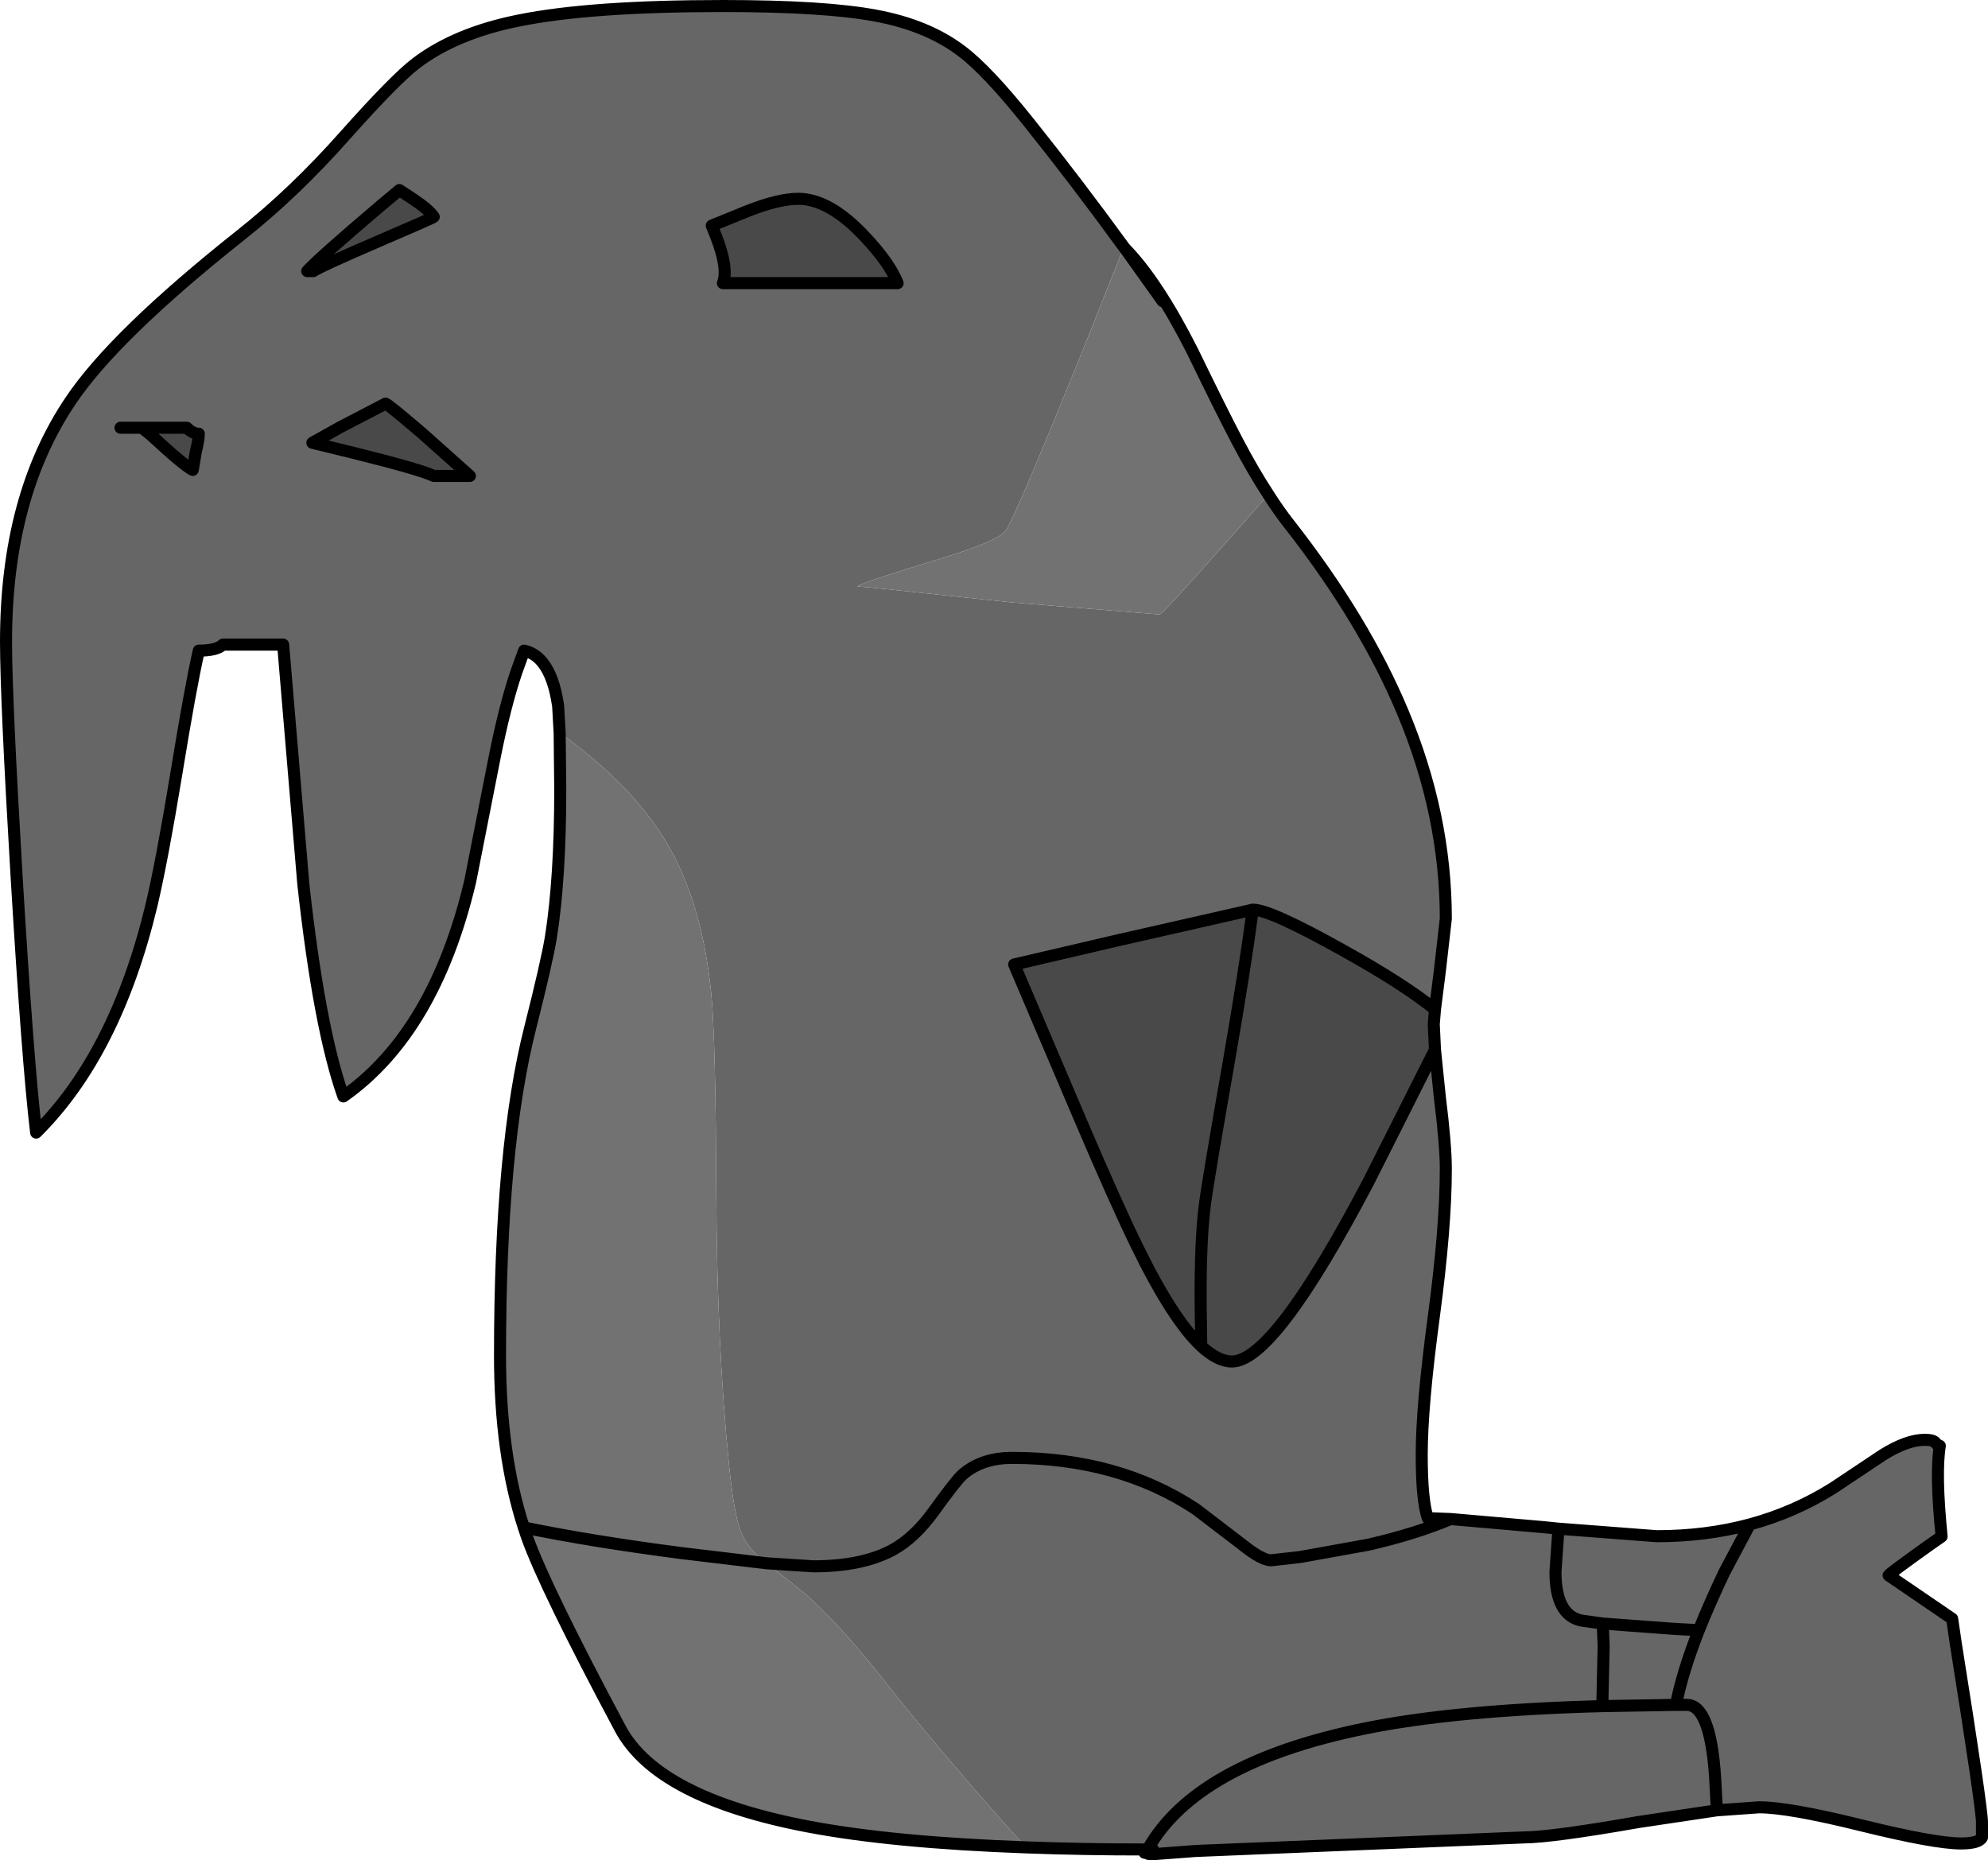
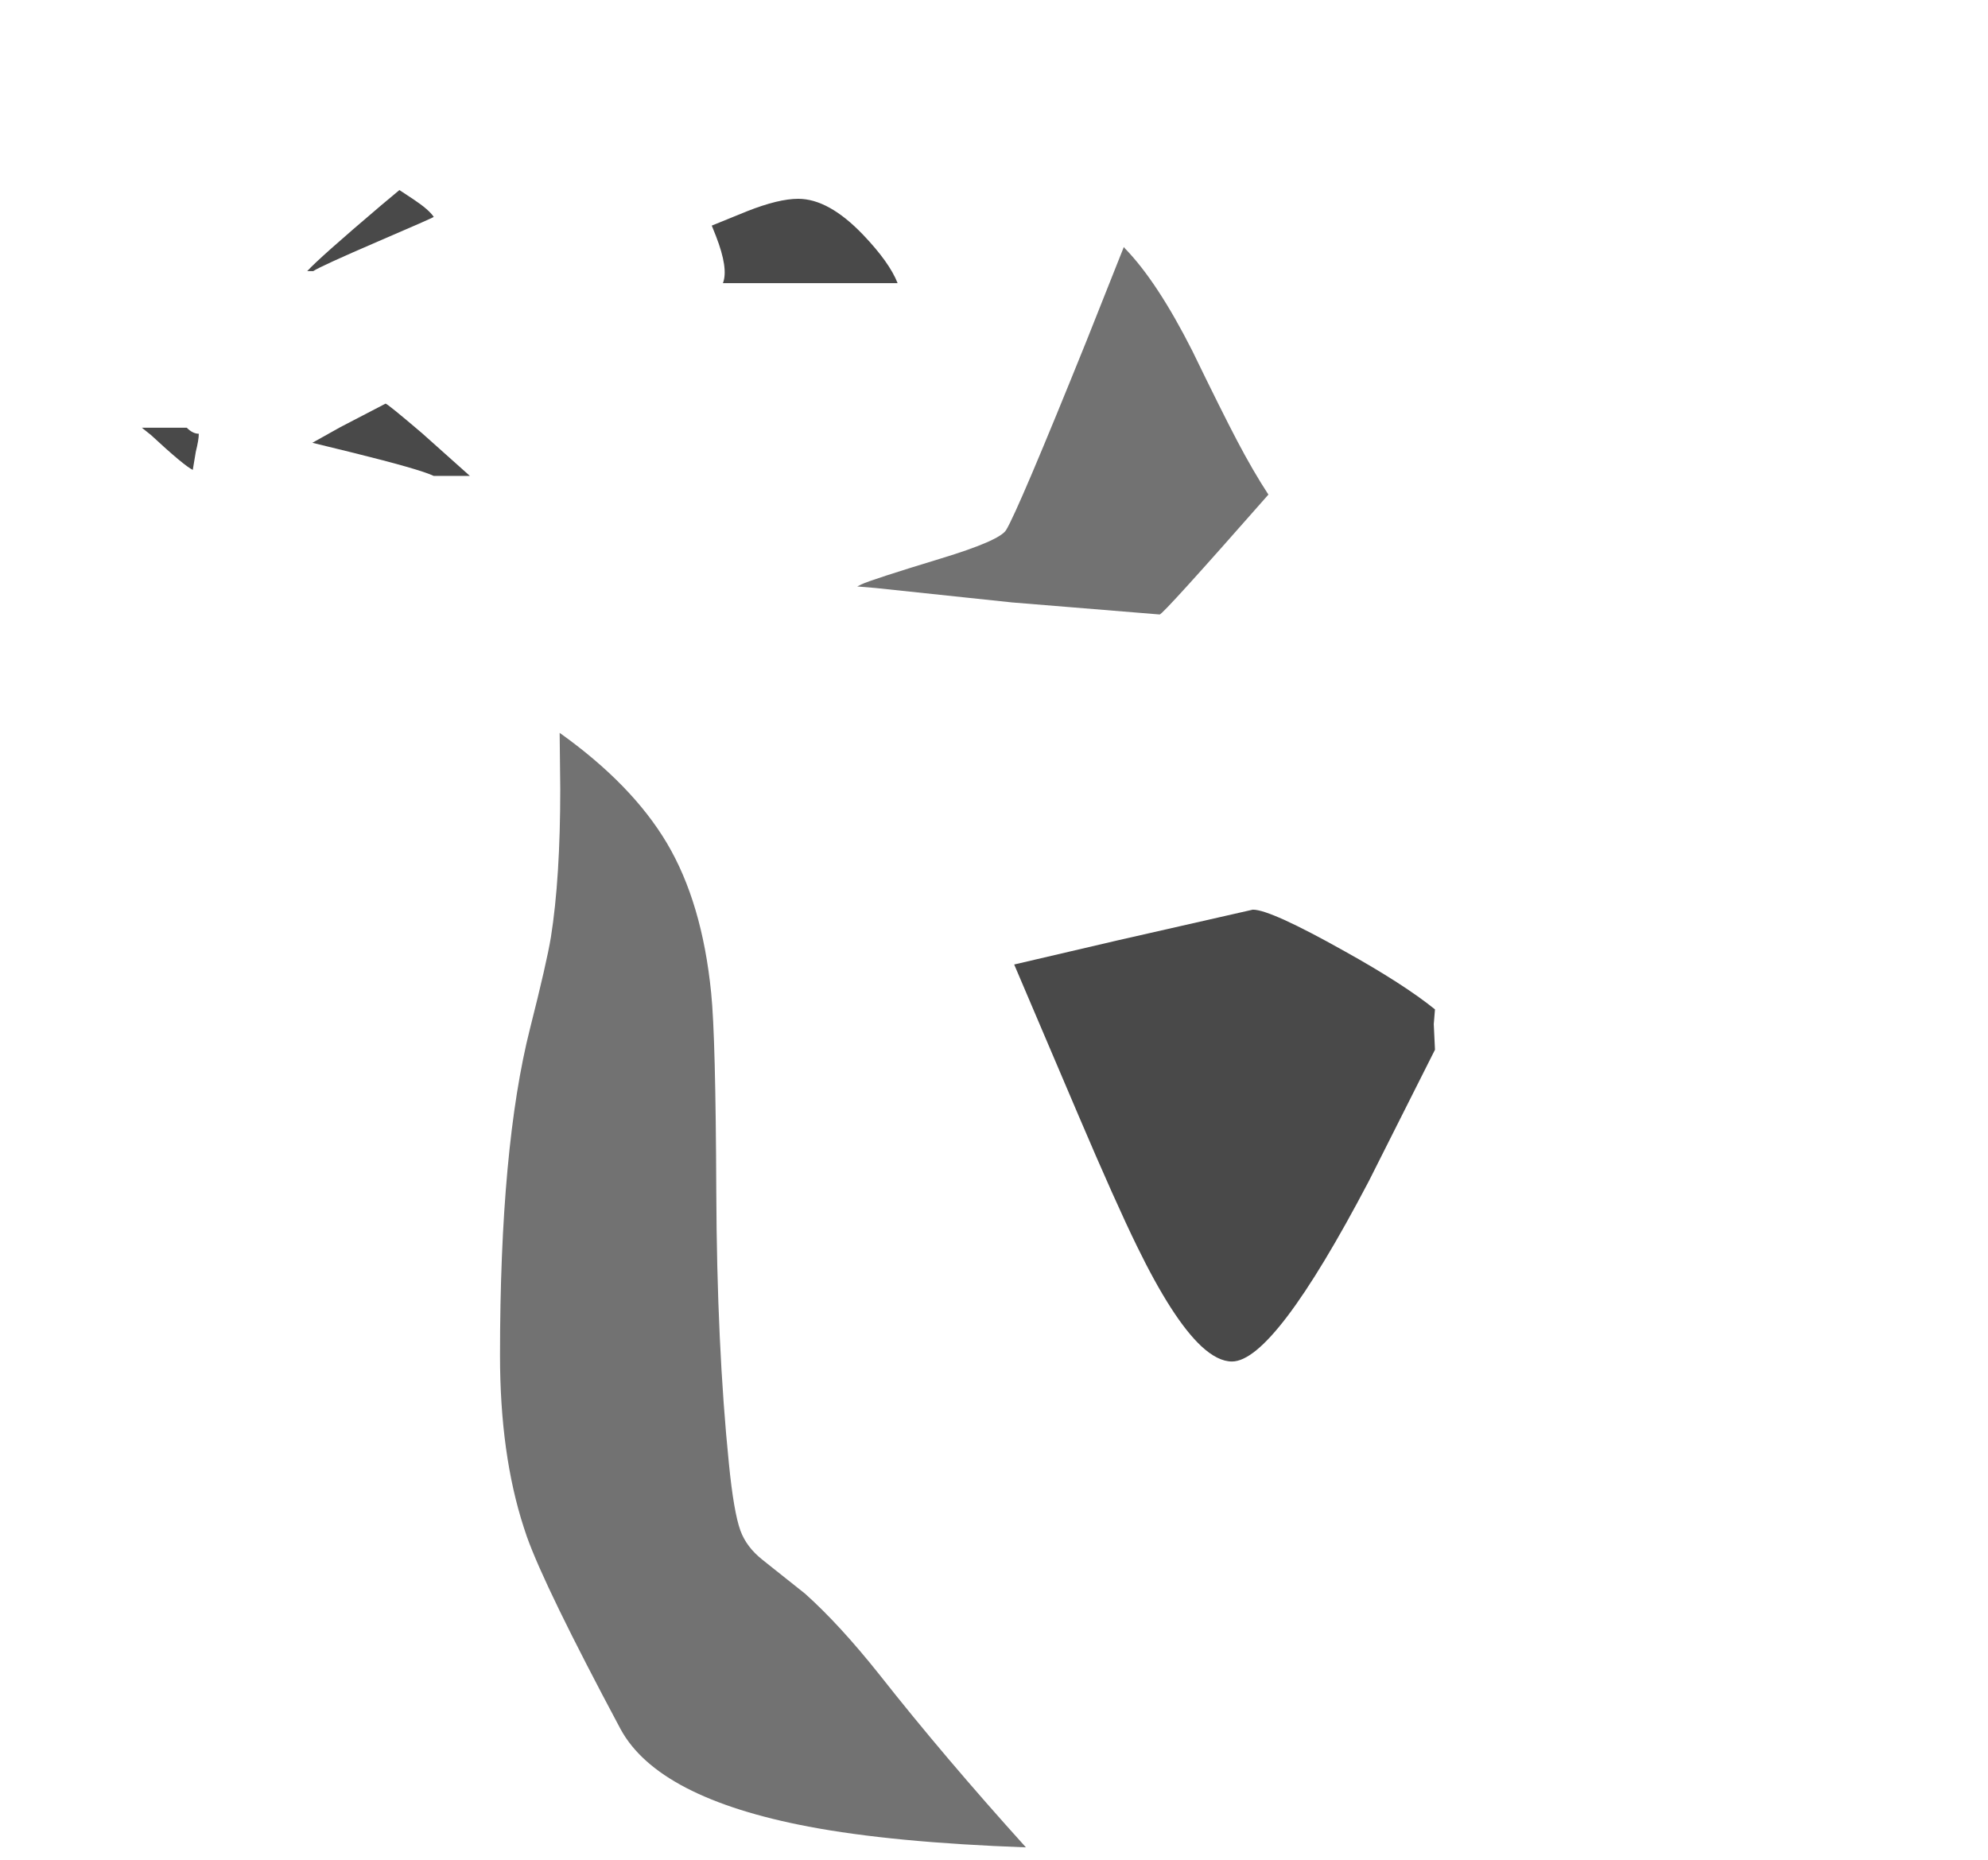
<svg xmlns="http://www.w3.org/2000/svg" height="308.8px" width="330.0px">
  <g transform="matrix(1.0, 0.0, 0.0, 1.0, 151.0, 160.0)">
-     <path d="M-58.1 -38.35 L-58.35 -42.8 Q-59.05 -47.7 -60.95 -50.05 -62.2 -51.6 -64.0 -52.0 L-65.25 -48.55 Q-67.2 -42.85 -68.95 -34.0 L-72.95 -13.7 Q-78.9 11.4 -94.0 22.0 -98.0 10.75 -100.65 -13.25 L-104.0 -53.0 -114.0 -53.0 Q-115.0 -52.0 -118.0 -52.0 -119.4 -45.85 -121.8 -31.15 -124.1 -17.2 -125.85 -9.75 -131.8 14.95 -145.0 28.0 -146.4 16.3 -148.25 -14.6 -150.0 -44.15 -150.0 -53.5 -150.0 -77.55 -139.3 -93.45 -132.05 -104.3 -111.0 -121.0 -102.15 -128.0 -93.65 -137.6 -85.4 -146.85 -82.0 -149.45 -75.4 -154.5 -64.85 -156.6 -53.0 -159.0 -31.0 -159.0 -14.1 -159.0 -5.6 -157.4 3.0 -155.8 8.65 -151.5 12.95 -148.25 19.85 -139.6 27.65 -129.85 35.55 -119.0 L29.35 -103.4 Q17.95 -75.15 16.0 -72.0 14.9 -70.25 5.2 -67.3 -6.45 -63.75 -8.0 -63.0 L-8.7 -62.65 -5.7 -62.4 17.0 -60.0 41.5 -58.0 Q42.05 -58.0 59.55 -77.9 61.3 -75.15 63.0 -73.0 75.45 -57.1 81.85 -41.8 89.0 -24.75 89.0 -7.5 L88.0 1.25 87.2 7.55 Q82.0 3.35 72.2 -2.1 59.9 -9.0 57.0 -9.0 L56.95 -9.0 34.5 -3.9 17.35 0.1 28.0 25.1 Q34.2 39.65 37.75 46.9 43.65 59.0 48.4 63.45 51.15 66.0 53.5 66.0 60.5 66.0 76.2 36.1 L87.2 14.25 88.0 22.05 Q89.0 30.05 89.0 34.0 89.0 43.7 87.0 58.6 85.0 73.45 85.0 81.5 85.0 89.0 86.0 92.0 L89.8 92.15 105.25 93.5 107.7 93.75 124.0 95.0 Q132.2 95.0 139.45 93.05 146.85 91.05 153.3 87.0 L161.55 81.5 Q165.55 79.0 168.5 79.0 169.95 79.0 170.3 79.5 170.7 80.0 171.0 80.0 170.25 84.6 171.3 95.05 L168.95 96.7 Q162.65 101.2 162.5 101.5 L173.05 108.7 173.65 112.8 Q178.0 140.1 178.0 142.5 L178.0 145.0 Q177.5 146.0 174.5 146.0 170.15 146.0 158.0 143.0 145.9 140.0 141.0 140.0 L134.0 140.5 120.95 142.45 Q106.7 144.95 102.0 145.0 L47.45 147.25 40.2 147.8 Q39.45 147.8 39.2 147.5 L39.1 147.4 39.35 147.25 40.4 147.0 39.5 147.0 39.0 147.0 Q28.45 147.0 19.3 146.65 5.75 131.65 -5.0 118.0 -11.6 109.7 -17.35 104.55 L-23.7 99.5 -24.45 98.9 Q-27.1 96.8 -28.1 94.05 -29.2 91.0 -30.0 83.0 -32.0 63.3 -32.1 37.75 -32.2 12.1 -32.95 4.8 -34.45 -10.2 -40.3 -20.05 -46.1 -29.8 -58.1 -38.35 M89.8 92.15 Q84.0 94.6 76.2 96.4 L64.85 98.45 60.0 99.0 Q58.45 99.0 55.15 96.35 L47.5 90.5 Q34.65 82.0 17.0 82.0 11.95 82.0 8.75 84.8 7.65 85.8 3.9 91.0 0.8 95.25 -2.7 97.2 -7.75 100.0 -16.0 100.0 L-23.7 99.5 -16.0 100.0 Q-7.75 100.0 -2.7 97.2 0.8 95.25 3.9 91.0 7.65 85.8 8.75 84.8 11.95 82.0 17.0 82.0 34.65 82.0 47.5 90.5 L55.15 96.35 Q58.45 99.0 60.0 99.0 L64.85 98.45 76.2 96.4 Q84.0 94.6 89.8 92.15 M127.2 123.0 L115.15 123.2 Q90.5 123.85 75.4 126.95 47.55 132.65 39.5 147.0 47.55 132.65 75.4 126.95 90.5 123.85 115.15 123.2 L115.0 122.0 115.2 113.3 115.05 109.5 111.5 109.0 Q107.2 108.1 107.2 100.9 L107.7 93.75 107.2 100.9 Q107.2 108.1 111.5 109.0 L115.05 109.5 115.2 113.3 115.0 122.0 115.15 123.2 127.2 123.0 Q128.25 117.6 131.0 110.6 132.8 106.1 135.25 100.95 L139.45 93.05 135.25 100.95 Q132.8 106.1 131.0 110.6 128.25 117.6 127.2 123.0 L129.0 123.0 Q132.9 123.0 133.7 135.0 L134.0 140.5 133.7 135.0 Q132.9 123.0 129.0 123.0 L127.2 123.0 M131.0 110.6 L127.2 110.4 115.05 109.5 127.2 110.4 131.0 110.6 M39.2 147.5 L39.35 147.25 39.2 147.5 M-127.45 -89.0 L-125.95 -87.8 Q-120.45 -82.7 -119.0 -82.0 L-118.5 -85.0 Q-118.0 -87.0 -118.0 -88.0 -119.0 -88.0 -120.0 -89.0 L-127.45 -89.0 -131.0 -89.0 -127.45 -89.0 M-87.0 -93.0 L-94.5 -89.1 -99.15 -86.5 -92.4 -84.85 Q-81.3 -82.1 -79.0 -81.0 L-73.0 -81.0 -80.95 -88.1 Q-86.7 -93.0 -87.0 -93.0 M-99.0 -115.0 Q-97.7 -115.85 -88.3 -119.9 -79.1 -123.85 -79.0 -124.0 -79.8 -125.2 -82.35 -126.9 L-84.7 -128.45 -87.75 -125.9 Q-98.05 -117.15 -100.0 -115.0 L-99.0 -115.0 M-32.15 -120.8 Q-30.05 -115.4 -31.0 -113.0 L-2.0 -113.0 Q-3.35 -116.45 -7.75 -121.05 -13.45 -127.0 -18.5 -127.0 -21.75 -127.0 -26.95 -124.95 L-32.85 -122.55 -32.15 -120.8" fill="#666666" fill-rule="evenodd" stroke="none" />
    <path d="M87.2 14.25 L76.2 36.1 Q60.5 66.0 53.5 66.0 51.15 66.0 48.4 63.45 43.65 59.0 37.75 46.9 34.2 39.65 28.0 25.1 L17.35 0.1 34.5 -3.9 56.95 -9.0 57.0 -9.0 Q59.9 -9.0 72.2 -2.1 82.0 3.35 87.2 7.55 L87.0 10.0 87.2 14.25 M48.4 63.45 L48.3 55.95 Q48.25 45.85 49.0 40.0 49.45 36.35 53.0 16.1 55.7 0.55 56.95 -9.0 55.7 0.55 53.0 16.1 49.45 36.35 49.0 40.0 48.25 45.85 48.3 55.95 L48.4 63.45 M-32.15 -120.8 L-32.85 -122.55 -26.95 -124.95 Q-21.75 -127.0 -18.5 -127.0 -13.45 -127.0 -7.75 -121.05 -3.35 -116.45 -2.0 -113.0 L-31.0 -113.0 Q-30.05 -115.4 -32.15 -120.8 M-99.0 -115.0 L-100.0 -115.0 Q-98.05 -117.15 -87.75 -125.9 L-84.7 -128.45 -82.35 -126.9 Q-79.8 -125.2 -79.0 -124.0 -79.1 -123.85 -88.3 -119.9 -97.7 -115.85 -99.0 -115.0 M-87.0 -93.0 Q-86.7 -93.0 -80.95 -88.1 L-73.0 -81.0 -79.0 -81.0 Q-81.3 -82.1 -92.4 -84.85 L-99.15 -86.5 -94.5 -89.1 -87.0 -93.0 M-127.45 -89.0 L-120.0 -89.0 Q-119.0 -88.0 -118.0 -88.0 -118.0 -87.0 -118.5 -85.0 L-119.0 -82.0 Q-120.45 -82.7 -125.95 -87.8 L-127.45 -89.0" fill="#494949" fill-rule="evenodd" stroke="none" />
    <path d="M-58.1 -38.35 Q-46.1 -29.8 -40.3 -20.05 -34.45 -10.2 -32.95 4.8 -32.2 12.1 -32.1 37.75 -32.0 63.3 -30.0 83.0 -29.2 91.0 -28.1 94.05 -27.1 96.8 -24.45 98.9 L-23.7 99.5 -37.9 97.8 Q-52.9 95.85 -64.05 93.55 -52.9 95.85 -37.9 97.8 L-23.7 99.5 -17.35 104.55 Q-11.6 109.7 -5.0 118.0 5.75 131.65 19.3 146.65 -2.85 145.85 -16.8 143.2 -41.8 138.45 -48.0 127.0 -60.55 103.5 -63.55 95.05 L-64.05 93.55 Q-68.0 81.4 -68.0 65.0 -68.0 30.35 -63.0 10.65 -60.25 -0.2 -59.55 -4.45 -58.0 -14.25 -58.0 -29.0 L-58.1 -38.35 M59.55 -77.9 Q42.05 -58.0 41.5 -58.0 L17.0 -60.0 -5.7 -62.4 -8.7 -62.65 -8.0 -63.0 Q-6.45 -63.75 5.2 -67.3 14.9 -70.25 16.0 -72.0 17.95 -75.15 29.35 -103.4 L35.55 -119.0 35.75 -118.75 Q41.1 -113.25 46.9 -101.8 51.75 -91.8 54.35 -86.85 57.0 -81.8 59.55 -77.9 M42.0 -110.0 L35.75 -118.75 42.0 -110.0" fill="#727272" fill-rule="evenodd" stroke="none" />
-     <path d="M35.55 -119.0 Q27.65 -129.85 19.85 -139.6 12.95 -148.25 8.65 -151.5 3.0 -155.8 -5.6 -157.4 -14.1 -159.0 -31.0 -159.0 -53.0 -159.0 -64.85 -156.6 -75.4 -154.5 -82.0 -149.45 -85.4 -146.85 -93.65 -137.6 -102.15 -128.0 -111.0 -121.0 -132.05 -104.3 -139.3 -93.45 -150.0 -77.55 -150.0 -53.5 -150.0 -44.15 -148.25 -14.6 -146.4 16.3 -145.0 28.0 -131.8 14.95 -125.85 -9.75 -124.1 -17.2 -121.8 -31.15 -119.4 -45.85 -118.0 -52.0 -115.0 -52.0 -114.0 -53.0 L-104.0 -53.0 -100.65 -13.25 Q-98.0 10.75 -94.0 22.0 -78.9 11.4 -72.95 -13.7 L-68.95 -34.0 Q-67.2 -42.85 -65.25 -48.55 L-64.0 -52.0 Q-62.2 -51.6 -60.95 -50.05 -59.05 -47.7 -58.35 -42.8 L-58.1 -38.35 -58.0 -29.0 Q-58.0 -14.25 -59.55 -4.45 -60.25 -0.2 -63.0 10.65 -68.0 30.35 -68.0 65.0 -68.0 81.4 -64.05 93.55 -52.9 95.85 -37.9 97.8 L-23.7 99.5 -16.0 100.0 Q-7.75 100.0 -2.7 97.2 0.8 95.25 3.9 91.0 7.65 85.8 8.75 84.8 11.95 82.0 17.0 82.0 34.65 82.0 47.5 90.5 L55.15 96.35 Q58.45 99.0 60.0 99.0 L64.85 98.45 76.2 96.4 Q84.0 94.6 89.8 92.15 L86.0 92.0 Q85.0 89.0 85.0 81.5 85.0 73.45 87.0 58.6 89.0 43.7 89.0 34.0 89.0 30.05 88.0 22.05 L87.2 14.25 76.2 36.1 Q60.5 66.0 53.5 66.0 51.15 66.0 48.4 63.45 43.65 59.0 37.75 46.9 34.2 39.65 28.0 25.1 L17.35 0.1 34.5 -3.9 56.95 -9.0 57.0 -9.0 Q59.9 -9.0 72.2 -2.1 82.0 3.35 87.2 7.55 L88.0 1.25 89.0 -7.5 Q89.0 -24.75 81.85 -41.8 75.45 -57.1 63.0 -73.0 61.3 -75.15 59.55 -77.9 57.0 -81.8 54.35 -86.85 51.75 -91.8 46.9 -101.8 41.1 -113.25 35.75 -118.75 L42.0 -110.0 M35.55 -119.0 L35.75 -118.75 M89.8 92.15 L105.25 93.5 107.7 93.75 124.0 95.0 Q132.2 95.0 139.45 93.05 146.85 91.05 153.3 87.0 L161.55 81.5 Q165.55 79.0 168.5 79.0 169.95 79.0 170.3 79.5 170.7 80.0 171.0 80.0 170.25 84.6 171.3 95.05 L168.95 96.7 Q162.65 101.2 162.5 101.5 L173.05 108.7 173.65 112.8 Q178.0 140.1 178.0 142.5 L178.0 145.0 Q177.5 146.0 174.5 146.0 170.15 146.0 158.0 143.0 145.9 140.0 141.0 140.0 L134.0 140.5 120.95 142.45 Q106.7 144.95 102.0 145.0 L47.45 147.25 40.2 147.8 Q39.45 147.8 39.2 147.5 L39.1 147.4 39.0 147.55 39.0 147.05 39.0 147.0 Q28.45 147.0 19.3 146.65 -2.85 145.85 -16.8 143.2 -41.8 138.45 -48.0 127.0 -60.55 103.5 -63.55 95.05 L-64.05 93.55 M87.2 14.25 L87.0 10.0 87.2 7.55 M56.95 -9.0 Q55.7 0.55 53.0 16.1 49.45 36.35 49.0 40.0 48.25 45.85 48.3 55.95 L48.4 63.45 M39.0 147.05 L39.1 147.4 39.35 147.25 39.5 147.0 39.0 147.0 M39.5 147.0 L40.4 147.0 39.35 147.25 39.2 147.5 M39.5 147.0 Q47.55 132.65 75.4 126.95 90.5 123.85 115.15 123.2 L115.0 122.0 115.2 113.3 115.05 109.5 111.5 109.0 Q107.2 108.1 107.2 100.9 L107.7 93.75 M139.45 93.05 L135.25 100.95 Q132.8 106.1 131.0 110.6 128.25 117.6 127.2 123.0 L129.0 123.0 Q132.9 123.0 133.7 135.0 L134.0 140.5 M115.05 109.5 L127.2 110.4 131.0 110.6 M115.15 123.2 L127.2 123.0 M-32.15 -120.8 L-32.85 -122.55 -26.95 -124.95 Q-21.75 -127.0 -18.5 -127.0 -13.45 -127.0 -7.75 -121.05 -3.35 -116.45 -2.0 -113.0 L-31.0 -113.0 Q-30.05 -115.4 -32.15 -120.8 M-99.0 -115.0 L-100.0 -115.0 Q-98.05 -117.15 -87.75 -125.9 L-84.7 -128.45 -82.35 -126.9 Q-79.8 -125.2 -79.0 -124.0 -79.1 -123.85 -88.3 -119.9 -97.7 -115.85 -99.0 -115.0 M-87.0 -93.0 Q-86.7 -93.0 -80.95 -88.1 L-73.0 -81.0 -79.0 -81.0 Q-81.3 -82.1 -92.4 -84.85 L-99.15 -86.5 -94.5 -89.1 -87.0 -93.0 M-127.45 -89.0 L-120.0 -89.0 Q-119.0 -88.0 -118.0 -88.0 -118.0 -87.0 -118.5 -85.0 L-119.0 -82.0 Q-120.45 -82.7 -125.95 -87.8 L-127.45 -89.0 -131.0 -89.0" fill="none" stroke="#000000" stroke-linecap="round" stroke-linejoin="round" stroke-width="2.0" />
  </g>
</svg>